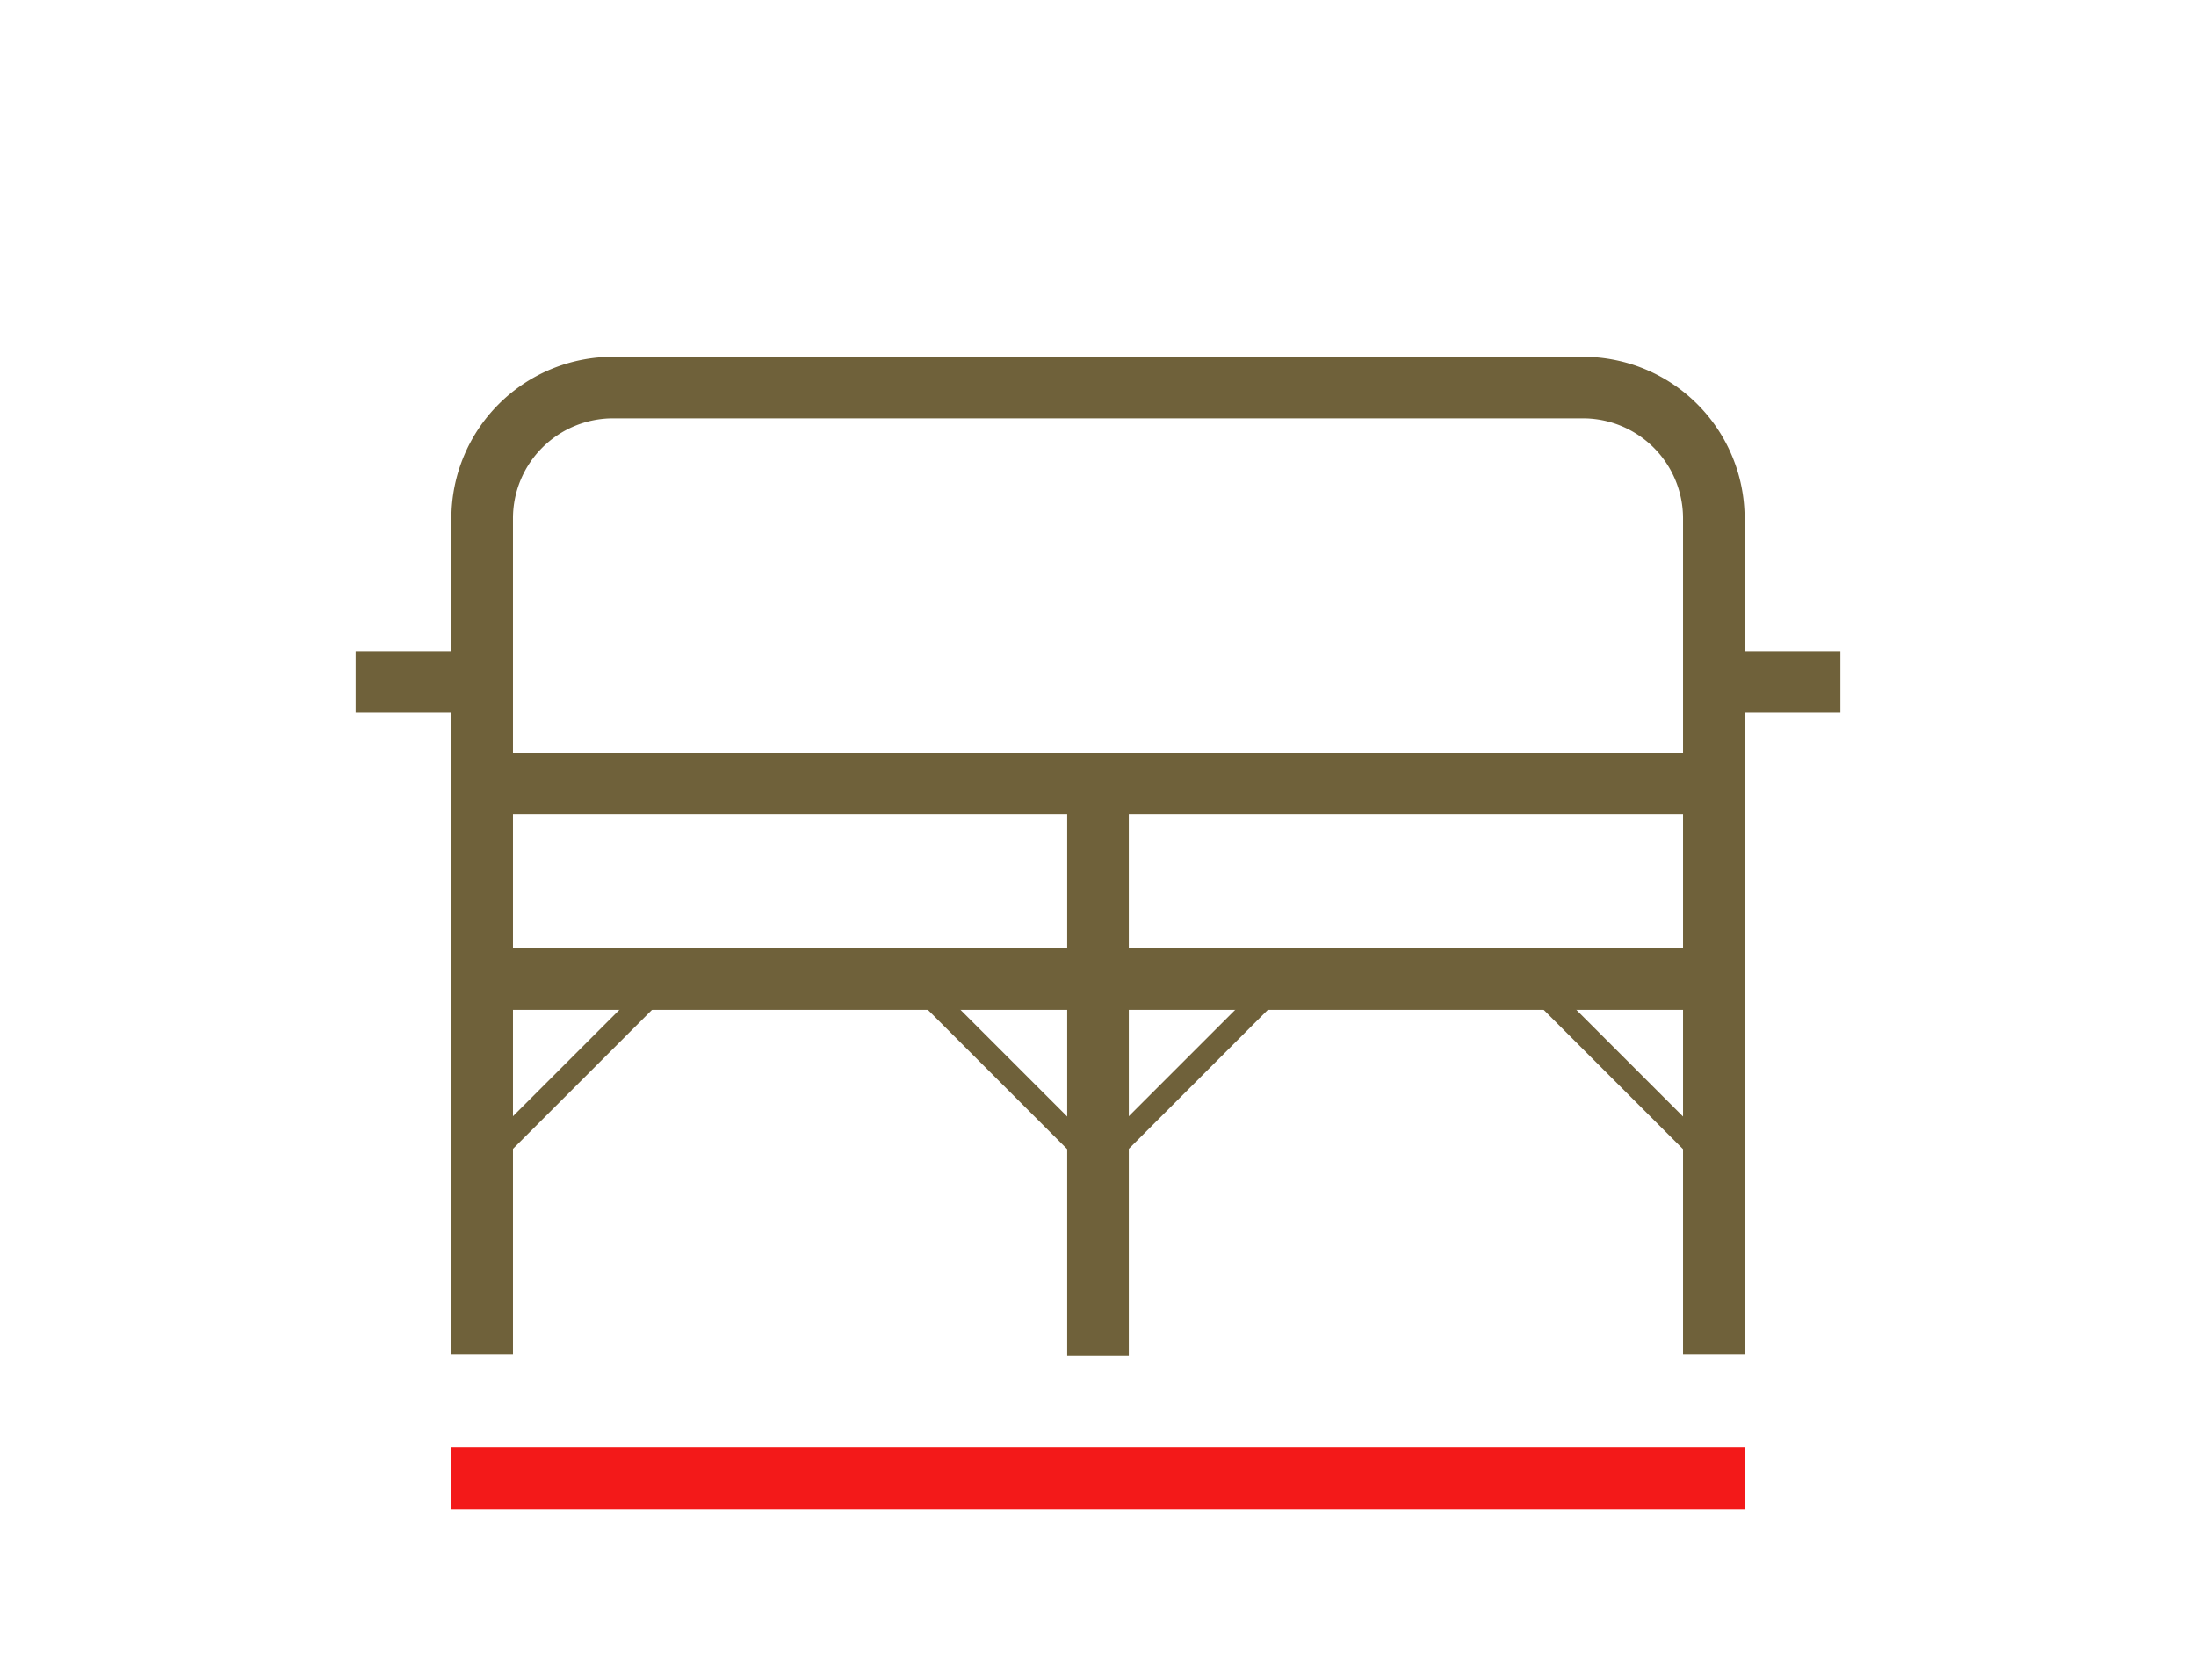
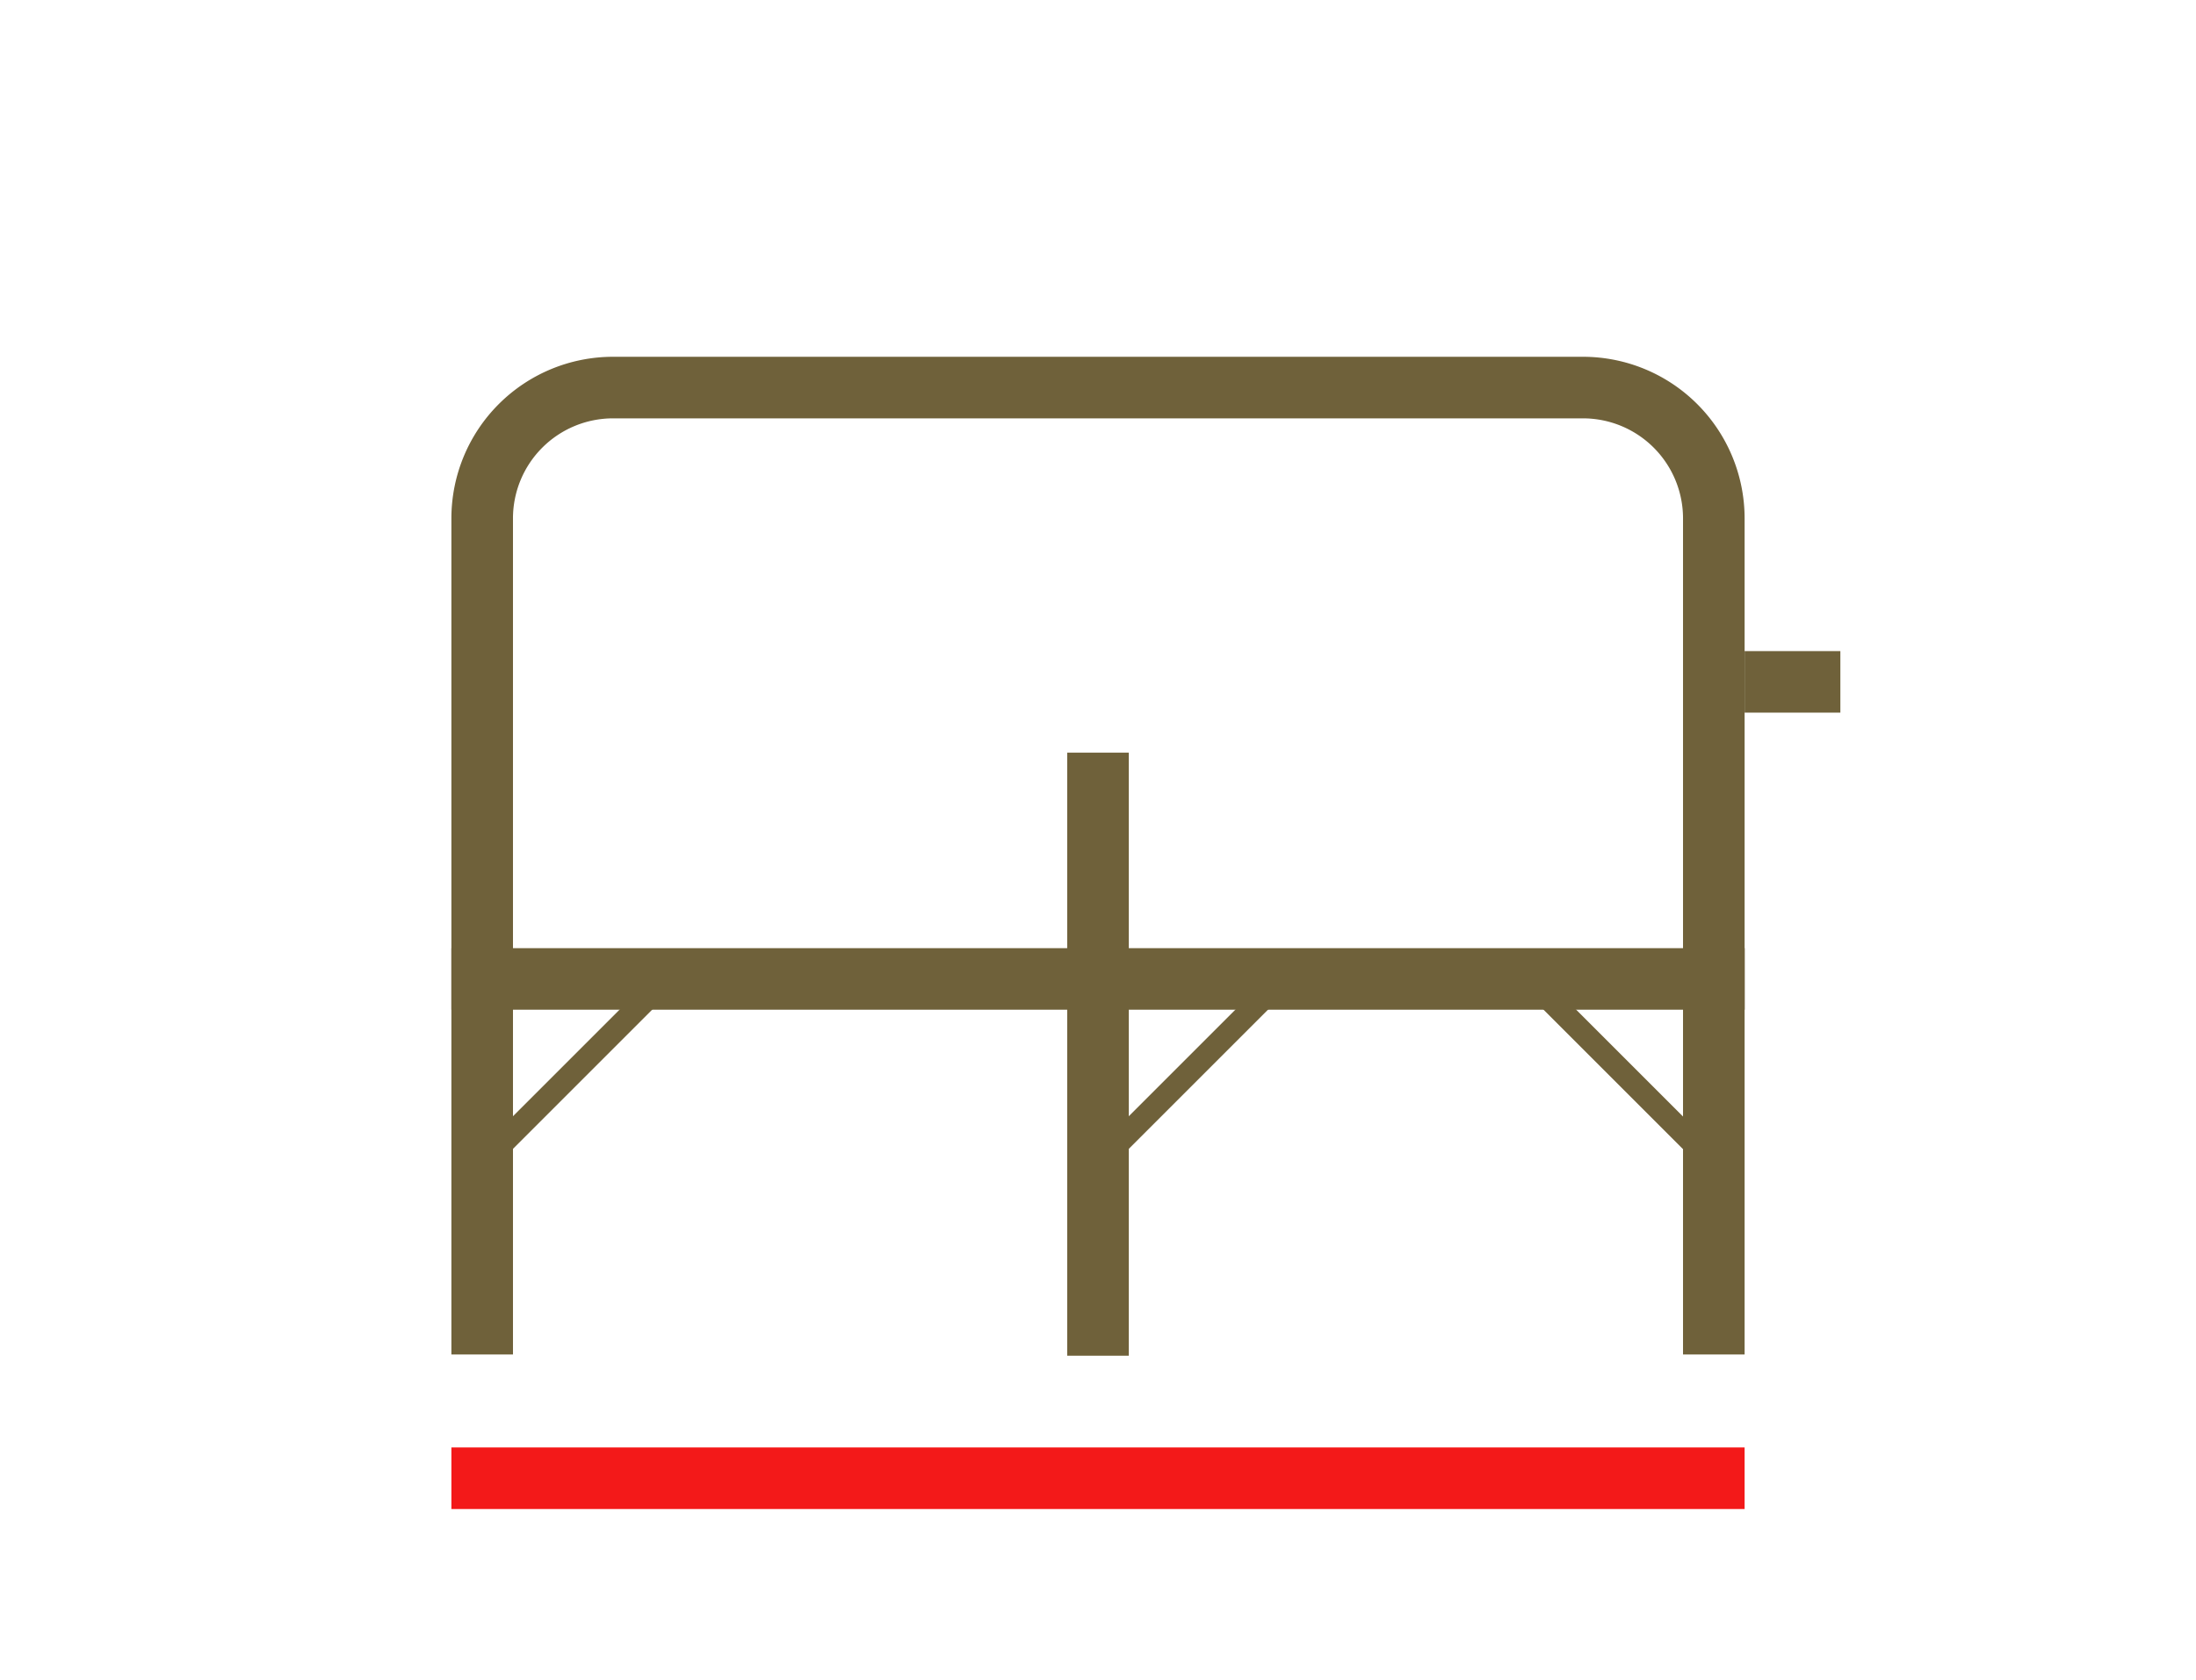
<svg xmlns="http://www.w3.org/2000/svg" viewBox="0 0 71.32 54.57">
  <defs>
    <style>.cls-1,.cls-2,.cls-3,.cls-4,.cls-5{fill:none;}.cls-2,.cls-3,.cls-5{stroke:#6f613a;}.cls-2{stroke-miterlimit:10;stroke-width:0.75px;}.cls-3,.cls-4{stroke-linecap:square;}.cls-3,.cls-4,.cls-5{stroke-width:2px;}.cls-4{stroke:#f31919;}.cls-5{stroke-linejoin:bevel;}</style>
  </defs>
  <g id="Capa_2" data-name="Capa 2">
    <g id="Capa_1-2" data-name="Capa 1">
      <rect class="cls-1" width="71.32" height="54.57" />
      <line class="cls-2" x1="21.64" y1="31.81" x2="15.66" y2="37.79" />
      <line class="cls-2" x1="41.64" y1="31.81" x2="35.66" y2="37.79" />
-       <line class="cls-2" x1="29.66" y1="31.8" x2="35.66" y2="37.8" />
      <line class="cls-2" x1="49.66" y1="31.8" x2="55.66" y2="37.8" />
      <path class="cls-3" d="M15.66,43V16.84a4.25,4.25,0,0,1,4.25-4.25h31.5a4.25,4.25,0,0,1,4.25,4.25V43" />
      <line class="cls-4" x1="15.66" y1="48.02" x2="55.66" y2="48.02" />
      <line class="cls-5" x1="56.66" y1="31.8" x2="14.66" y2="31.8" />
-       <line class="cls-3" x1="15.66" y1="25.45" x2="55.66" y2="25.45" />
      <line class="cls-5" x1="56.66" y1="31.8" x2="54.66" y2="31.8" />
      <line class="cls-3" x1="55.66" y1="23.07" x2="55.66" y2="23.07" />
      <line class="cls-5" x1="59.77" y1="22.15" x2="56.66" y2="22.15" />
-       <line class="cls-5" x1="14.66" y1="22.15" x2="11.55" y2="22.15" />
      <line class="cls-3" x1="35.66" y1="43.04" x2="35.66" y2="25.45" />
-       <line class="cls-5" x1="56.66" y1="31.8" x2="14.66" y2="31.8" />
    </g>
  </g>
</svg>